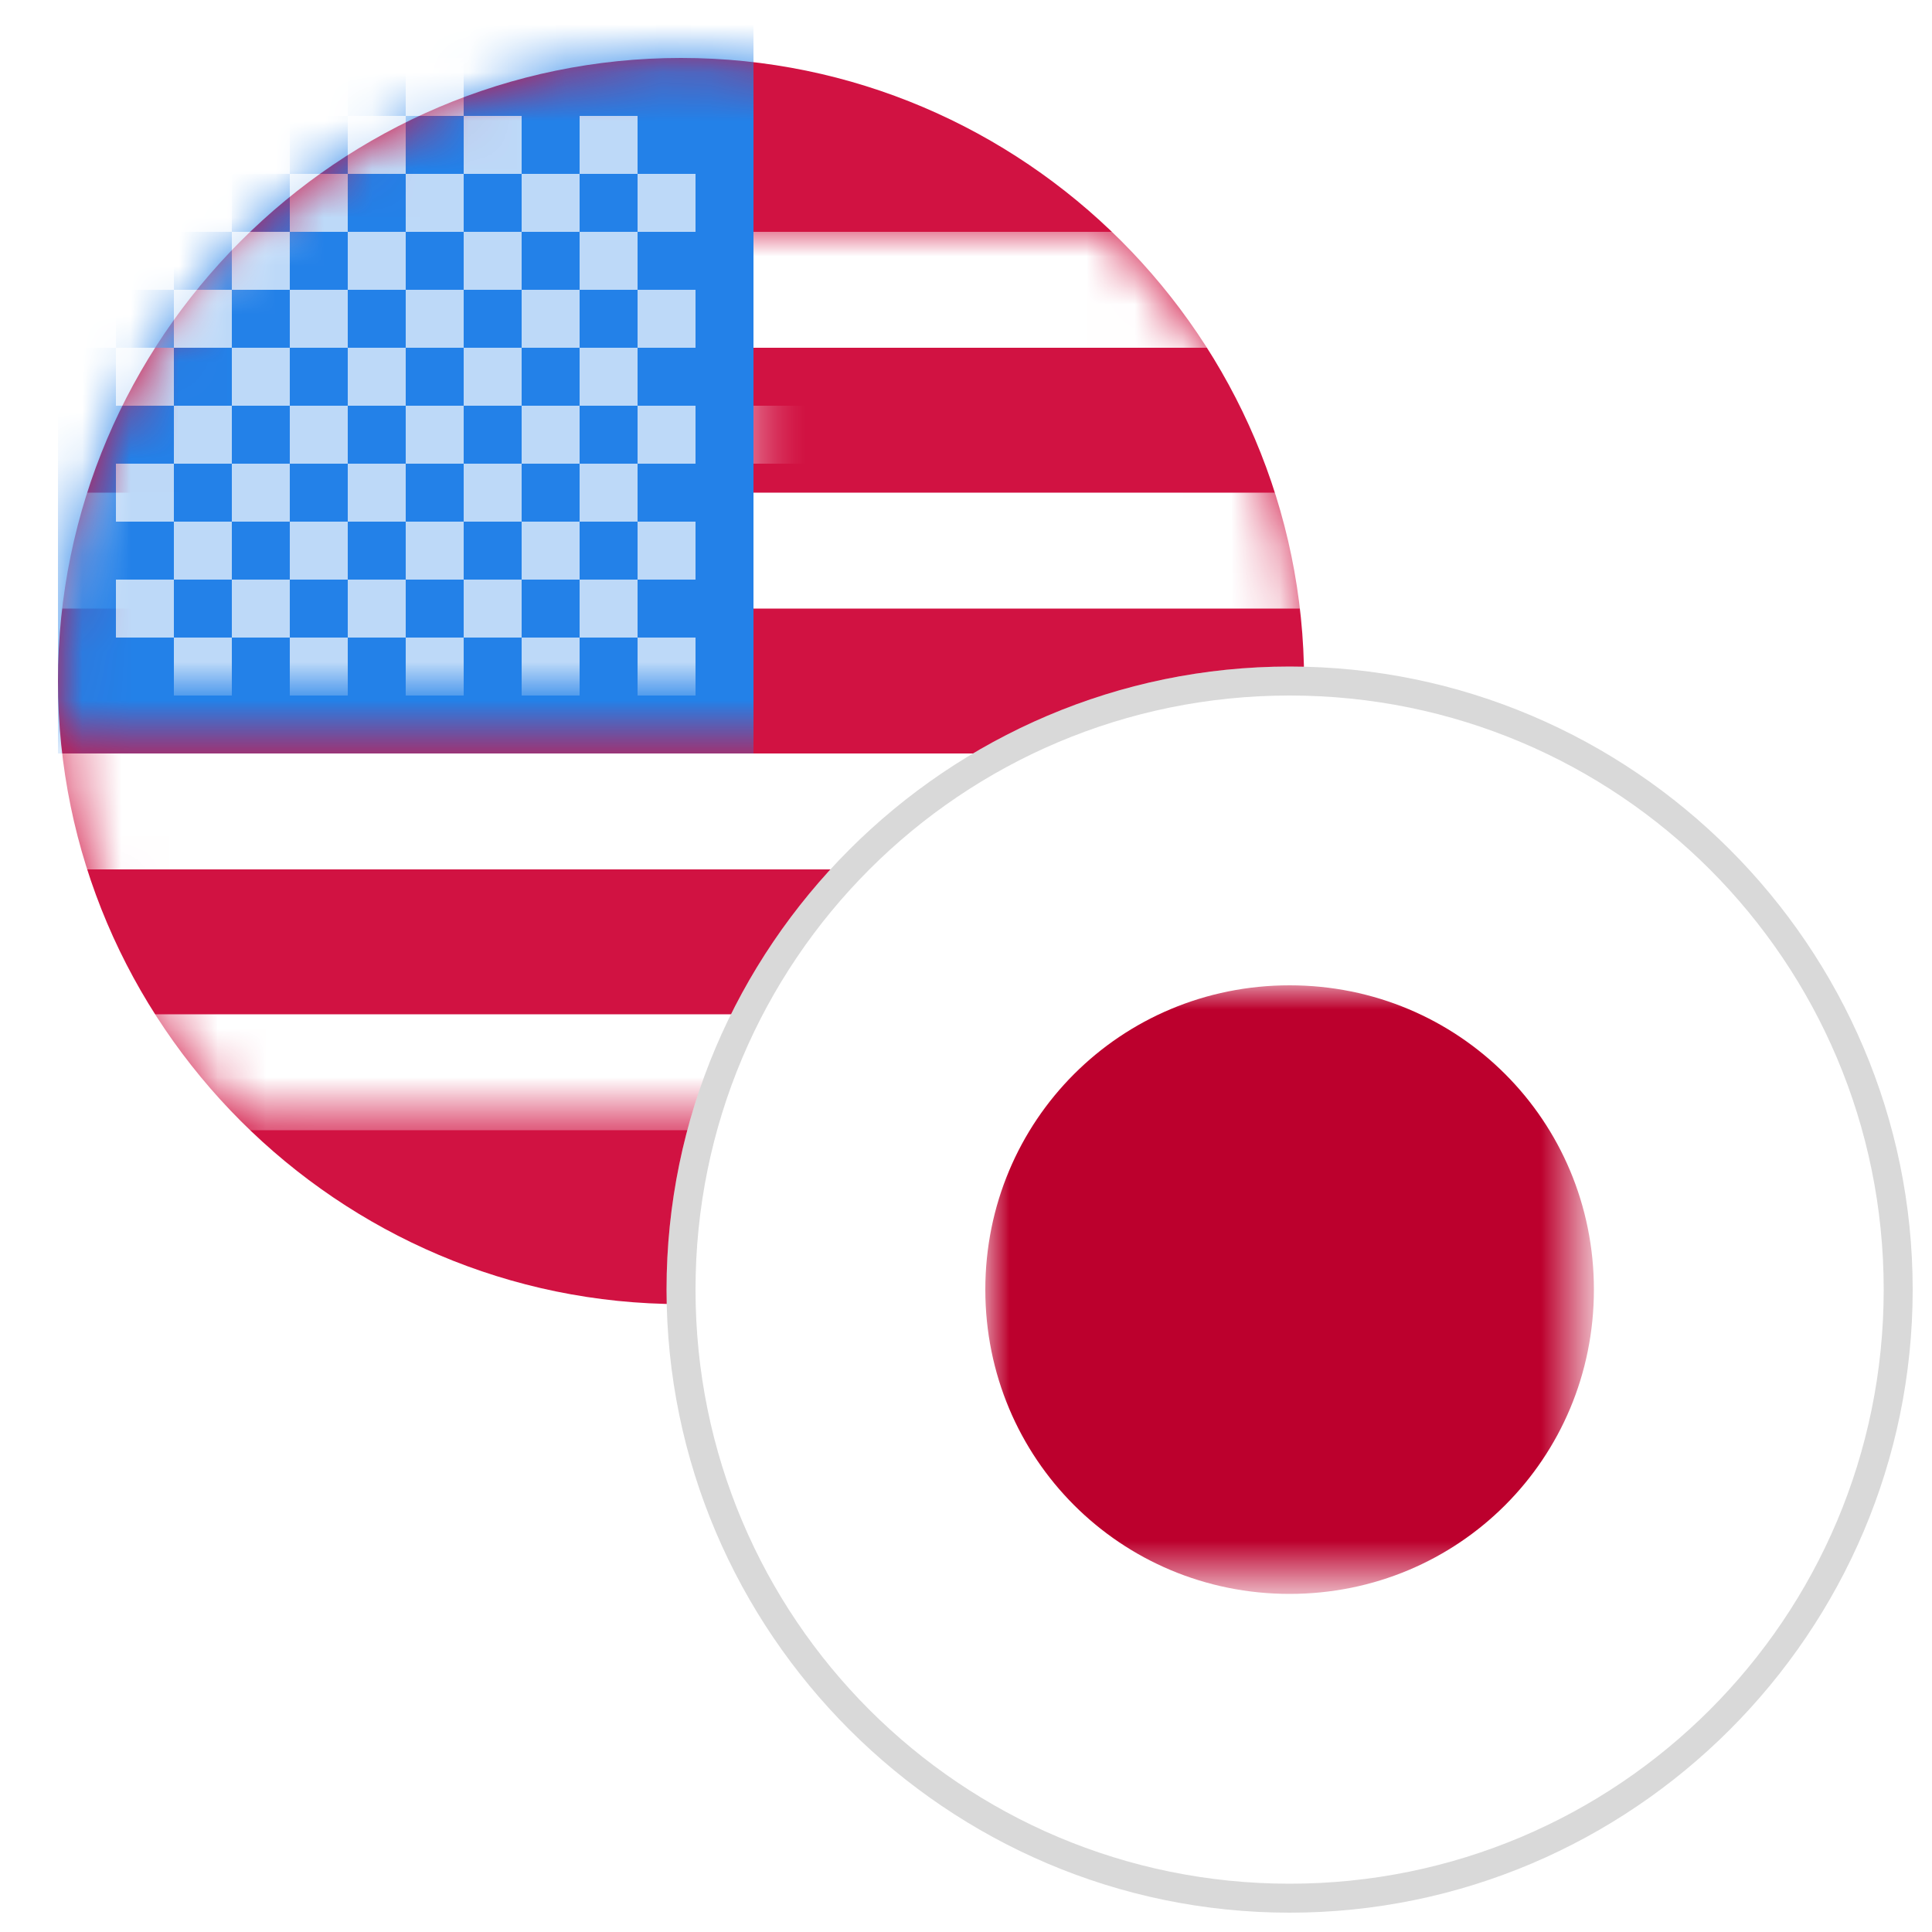
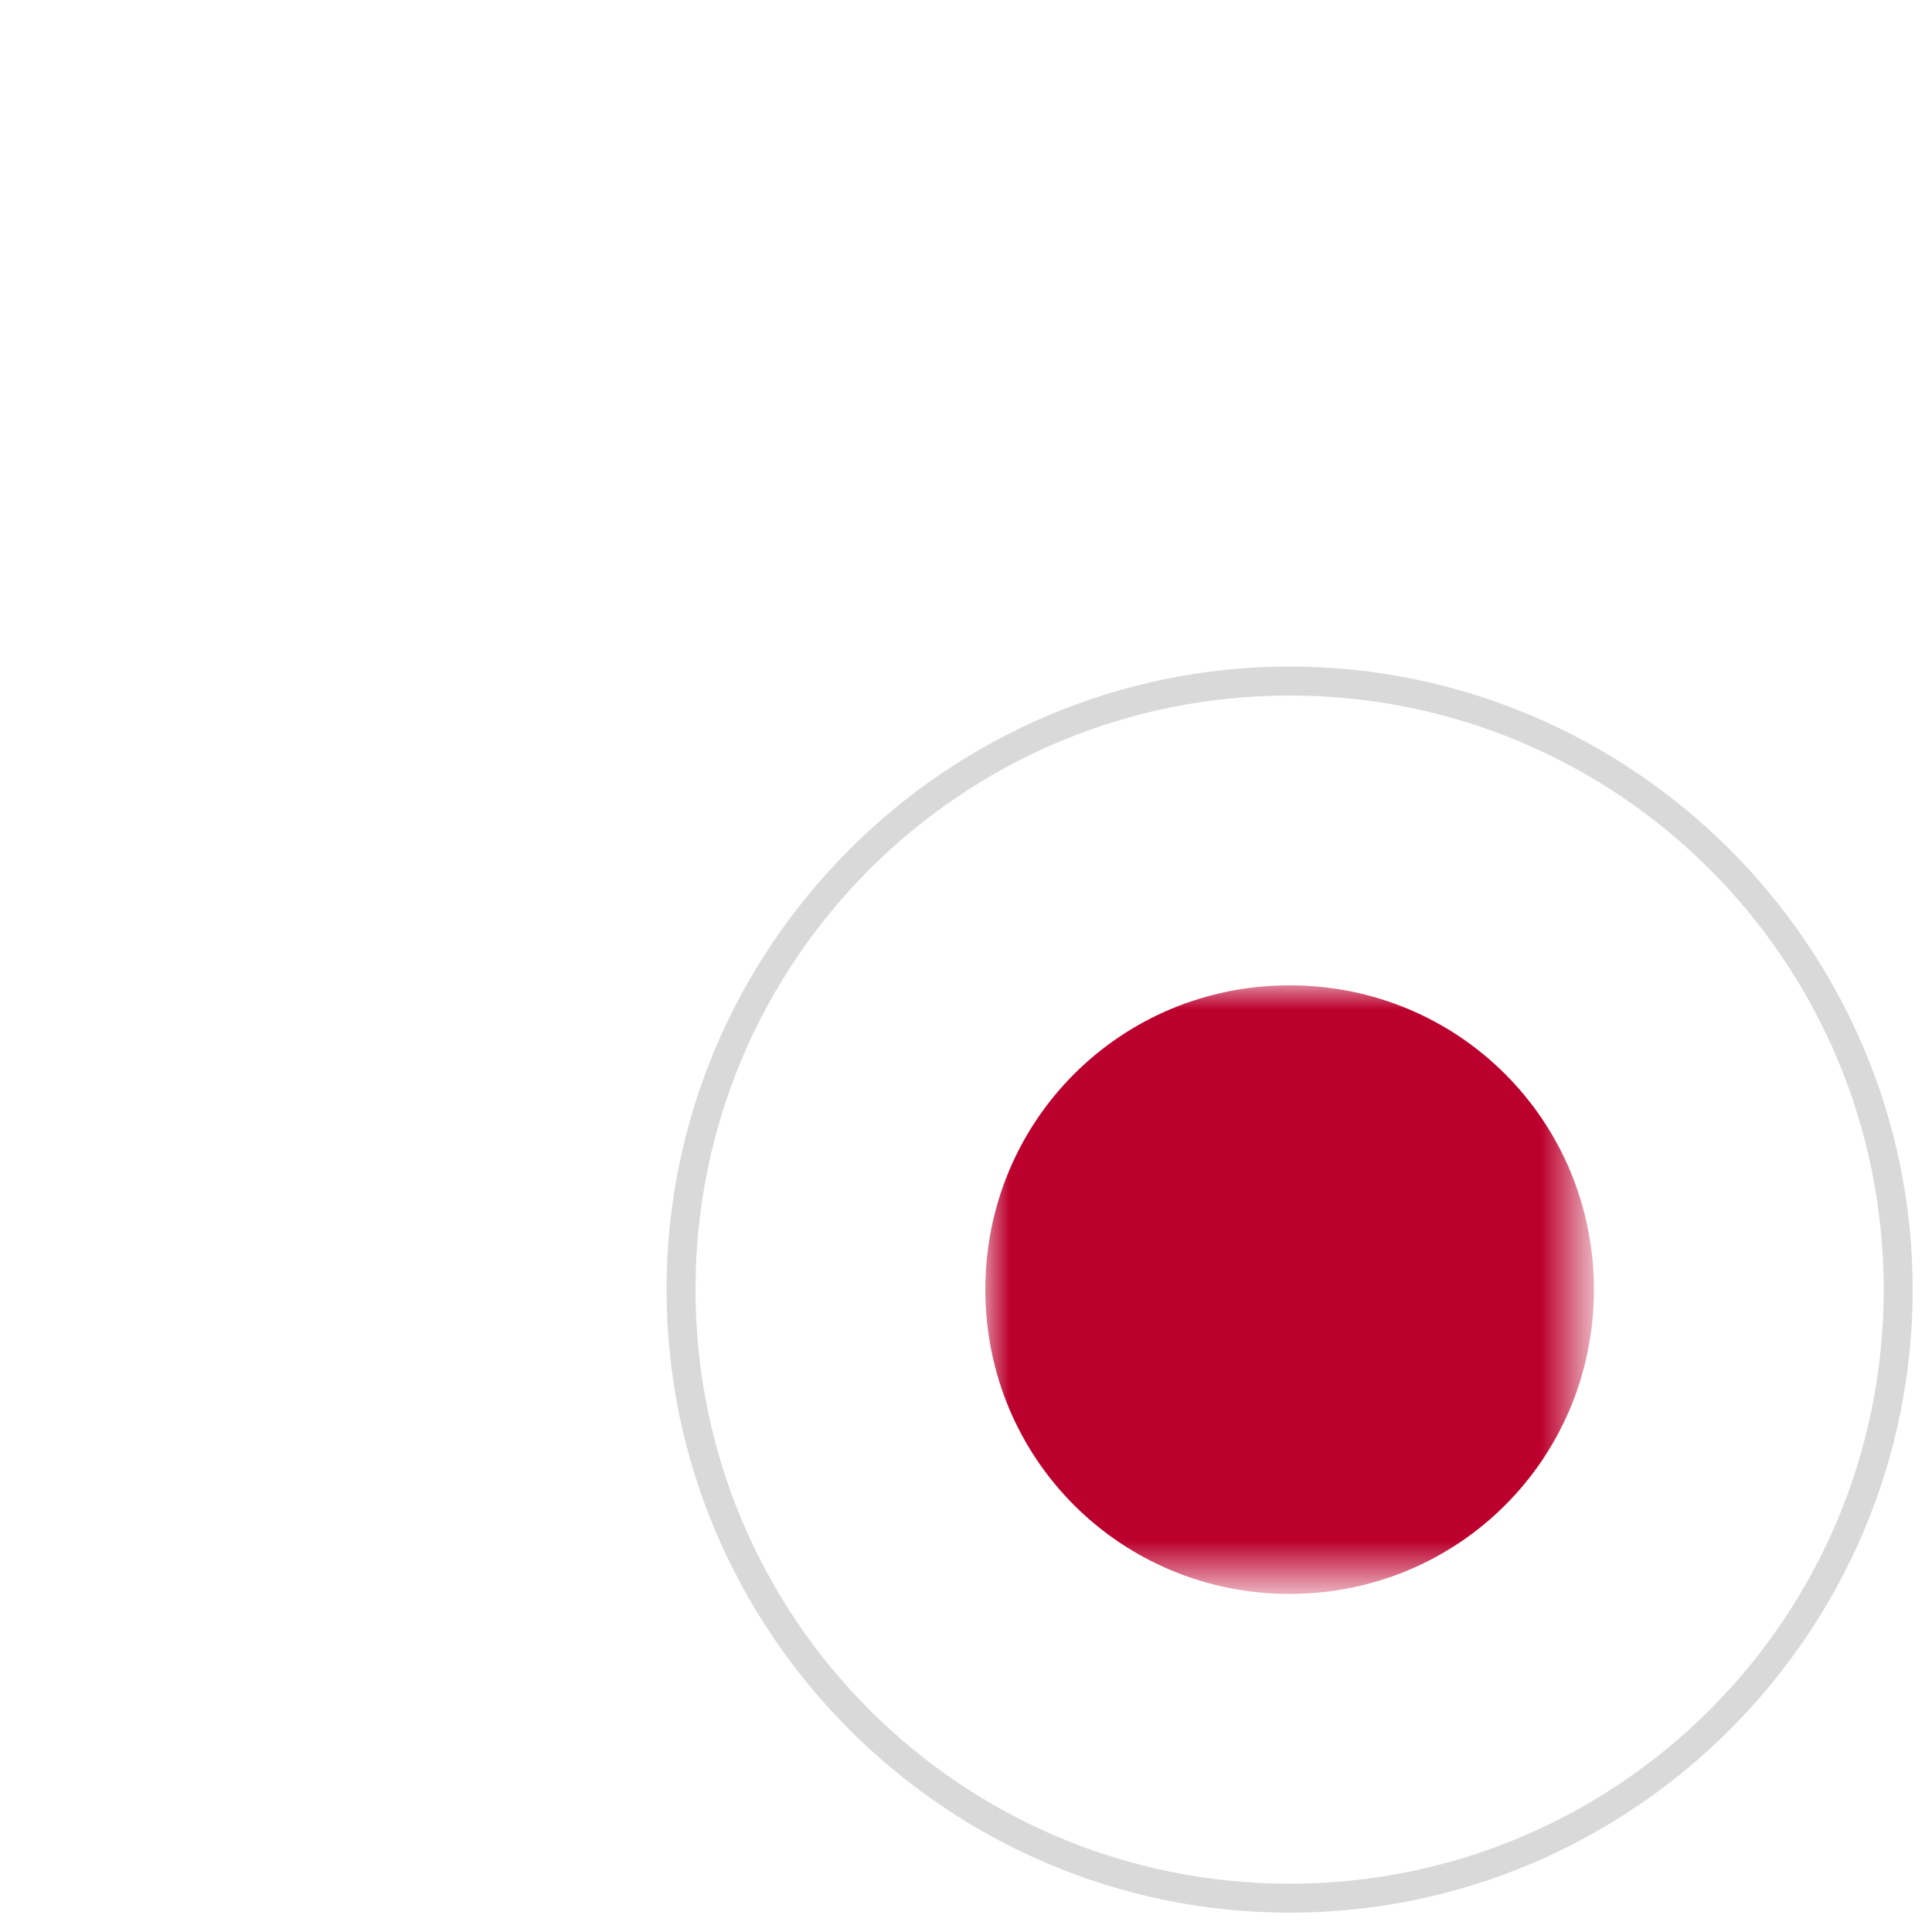
<svg xmlns="http://www.w3.org/2000/svg" version="1.1" id="katman_1" x="0px" y="0px" viewBox="0 0 40 40" style="enable-background:new 0 0 40 40;" xml:space="preserve">
  <style type="text/css">
	.st0{fill-rule:evenodd;clip-rule:evenodd;fill:#D11242;}
	.st1{filter:url(#Adobe_OpacityMaskFilter);}
	.st2{fill-rule:evenodd;clip-rule:evenodd;fill:#FFFFFF;}
	.st3{mask:url(#b_1_);fill-rule:evenodd;clip-rule:evenodd;fill:#FFFFFF;}
	.st4{filter:url(#Adobe_OpacityMaskFilter_1_);}
	.st5{mask:url(#b_2_);}
	.st6{fill-rule:evenodd;clip-rule:evenodd;fill:#2381E8;}
	.st7{filter:url(#Adobe_OpacityMaskFilter_2_);}
	.st8{opacity:0.7;mask:url(#d_1_);}
	.st9{filter:url(#Adobe_OpacityMaskFilter_3_);}
	.st10{mask:url(#f_1_);fill-rule:evenodd;clip-rule:evenodd;fill:#BC002D;}
	.st11{opacity:0.15;fill-rule:evenodd;clip-rule:evenodd;enable-background:new    ;}
</style>
  <g>
    <g>
-       <path id="a_1_" class="st0" d="M14.1,1.2L14.1,1.2C21.2,1.2,27,7,27,14.1l0,0C27,21.2,21.2,27,14.1,27l0,0C7,27,1.2,21.2,1.2,14.1    l0,0C1.2,7,7,1.2,14.1,1.2z" />
-     </g>
+       </g>
    <defs>
      <filter id="Adobe_OpacityMaskFilter" filterUnits="userSpaceOnUse" x="0" y="4.8" width="27" height="18.6">
        <feColorMatrix type="matrix" values="1 0 0 0 0  0 1 0 0 0  0 0 1 0 0  0 0 0 1 0" />
      </filter>
    </defs>
    <mask maskUnits="userSpaceOnUse" x="0" y="4.8" width="27" height="18.6" id="b_1_">
      <g class="st1">
        <path id="a_2_" class="st2" d="M14.1,1.2L14.1,1.2C21.2,1.2,27,7,27,14.1l0,0C27,21.2,21.2,27,14.1,27l0,0     C7,27,1.2,21.2,1.2,14.1l0,0C1.2,7,7,1.2,14.1,1.2z" />
      </g>
    </mask>
    <path class="st3" d="M0,21h27v2.4H0V21z M0,4.8h27v2.4H0V4.8z M0,10.2h27v2.4H0V10.2z M0,15.6h27V18H0V15.6z" />
    <defs>
      <filter id="Adobe_OpacityMaskFilter_1_" filterUnits="userSpaceOnUse" x="1.2" y="0" width="15.6" height="15.6">
        <feColorMatrix type="matrix" values="1 0 0 0 0  0 1 0 0 0  0 0 1 0 0  0 0 0 1 0" />
      </filter>
    </defs>
    <mask maskUnits="userSpaceOnUse" x="1.2" y="0" width="15.6" height="15.6" id="b_2_">
      <g class="st4">
        <path id="a_3_" class="st2" d="M14.1,1.2L14.1,1.2C21.2,1.2,27,7,27,14.1l0,0C27,21.2,21.2,27,14.1,27l0,0     C7,27,1.2,21.2,1.2,14.1l0,0C1.2,7,7,1.2,14.1,1.2z" />
      </g>
    </mask>
    <g class="st5">
      <g transform="translate(0 -2)">
        <g>
-           <path id="c_1_" class="st6" d="M1.2,2h14.4v15.6H1.2V2z" />
-         </g>
+           </g>
        <defs>
          <filter id="Adobe_OpacityMaskFilter_2_" filterUnits="userSpaceOnUse" x="1.2" y="3.2" width="15.6" height="13.2">
            <feColorMatrix type="matrix" values="1 0 0 0 0  0 1 0 0 0  0 0 1 0 0  0 0 0 1 0" />
          </filter>
        </defs>
        <mask maskUnits="userSpaceOnUse" x="1.2" y="3.2" width="15.6" height="13.2" id="d_1_">
          <g class="st7">
            <path id="c_2_" class="st2" d="M1.2,2h14.4v15.6H1.2V2z" />
          </g>
        </mask>
        <g class="st8">
-           <path class="st2" d="M13.2,15.2h1.2v1.2h-1.2V15.2z M10.8,15.2H12v1.2h-1.2V15.2z M8.4,15.2h1.2v1.2H8.4V15.2z M6,15.2h1.2v1.2      H6V15.2z M3.6,15.2h1.2v1.2H3.6V15.2z M12,14h1.2v1.2H12V14z M9.6,14h1.2v1.2H9.6V14z M7.2,14h1.2v1.2H7.2V14z M4.8,14H6v1.2      H4.8V14z M2.4,14h1.2v1.2H2.4V14z M15.6,12.8h1.2V14h-1.2V12.8z M13.2,12.8h1.2V14h-1.2V12.8z M10.8,12.8H12V14h-1.2V12.8z       M8.4,12.8h1.2V14H8.4V12.8z M6,12.8h1.2V14H6V12.8z M3.6,12.8h1.2V14H3.6V12.8z M12,11.6h1.2v1.2H12V11.6z M9.6,11.6h1.2v1.2      H9.6V11.6z M7.2,11.6h1.2v1.2H7.2V11.6z M4.8,11.6H6v1.2H4.8V11.6z M2.4,11.6h1.2v1.2H2.4V11.6z M15.6,10.4h1.2v1.2h-1.2V10.4z       M13.2,10.4h1.2v1.2h-1.2V10.4z M10.8,10.4H12v1.2h-1.2V10.4z M8.4,10.4h1.2v1.2H8.4V10.4z M6,10.4h1.2v1.2H6V10.4z M3.6,10.4      h1.2v1.2H3.6V10.4z M12,9.2h1.2v1.2H12V9.2z M9.6,9.2h1.2v1.2H9.6V9.2z M7.2,9.2h1.2v1.2H7.2V9.2z M4.8,9.2H6v1.2H4.8V9.2z       M2.4,9.2h1.2v1.2H2.4V9.2z M13.2,8h1.2v1.2h-1.2V8z M10.8,8H12v1.2h-1.2V8z M8.4,8h1.2v1.2H8.4V8z M6,8h1.2v1.2H6V8z M3.6,8      h1.2v1.2H3.6V8z M1.2,8h1.2v1.2H1.2V8z M12,6.8h1.2V8H12V6.8z M9.6,6.8h1.2V8H9.6V6.8z M7.2,6.8h1.2V8H7.2V6.8z M4.8,6.8H6V8      H4.8V6.8z M2.4,6.8h1.2V8H2.4V6.8z M13.2,5.6h1.2v1.2h-1.2V5.6z M10.8,5.6H12v1.2h-1.2V5.6z M8.4,5.6h1.2v1.2H8.4V5.6z M6,5.6      h1.2v1.2H6V5.6z M3.6,5.6h1.2v1.2H3.6V5.6z M1.2,5.6h1.2v1.2H1.2V5.6z M12,4.4h1.2v1.2H12V4.4z M9.6,4.4h1.2v1.2H9.6V4.4z       M7.2,4.4h1.2v1.2H7.2V4.4z M4.8,4.4H6v1.2H4.8V4.4z M2.4,4.4h1.2v1.2H2.4V4.4z M8.4,3.2h1.2v1.2H8.4V3.2z M6,3.2h1.2v1.2H6V3.2      z M3.6,3.2h1.2v1.2H3.6V3.2z M1.2,3.2h1.2v1.2H1.2V3.2z" />
-         </g>
+           </g>
      </g>
    </g>
    <g transform="translate(21 21)">
      <g>
        <path id="e_1_" class="st2" d="M5.7-7.2L5.7-7.2c7.1,0,12.9,5.8,12.9,12.9l0,0c0,7.1-5.8,12.9-12.9,12.9l0,0     c-7.1,0-12.9-5.8-12.9-12.9l0,0C-7.2-1.4-1.4-7.2,5.7-7.2z" />
      </g>
      <defs>
        <filter id="Adobe_OpacityMaskFilter_3_" filterUnits="userSpaceOnUse" x="-0.6" y="-0.6" width="12.6" height="12.6">
          <feColorMatrix type="matrix" values="1 0 0 0 0  0 1 0 0 0  0 0 1 0 0  0 0 0 1 0" />
        </filter>
      </defs>
      <mask maskUnits="userSpaceOnUse" x="-0.6" y="-0.6" width="12.6" height="12.6" id="f_1_">
        <g class="st9">
          <path id="e_2_" class="st2" d="M5.7-7.2L5.7-7.2c7.1,0,12.9,5.8,12.9,12.9l0,0c0,7.1-5.8,12.9-12.9,12.9l0,0      c-7.1,0-12.9-5.8-12.9-12.9l0,0C-7.2-1.4-1.4-7.2,5.7-7.2z" />
        </g>
      </mask>
      <path class="st10" d="M5.7,12C9.2,12,12,9.2,12,5.7c0-3.5-2.8-6.3-6.3-6.3c-3.5,0-6.3,2.8-6.3,6.3C-0.6,9.2,2.2,12,5.7,12" />
    </g>
    <path class="st11" d="M13.8,26.7c0-7.1,5.8-12.9,12.9-12.9c7.1,0,12.9,5.8,12.9,12.9c0,7.1-5.8,12.9-12.9,12.9   C19.6,39.6,13.8,33.8,13.8,26.7z M14.4,26.7c0,6.8,5.5,12.3,12.3,12.3C33.5,39,39,33.5,39,26.7c0-6.8-5.5-12.3-12.3-12.3   C19.9,14.4,14.4,19.9,14.4,26.7z" />
  </g>
</svg>